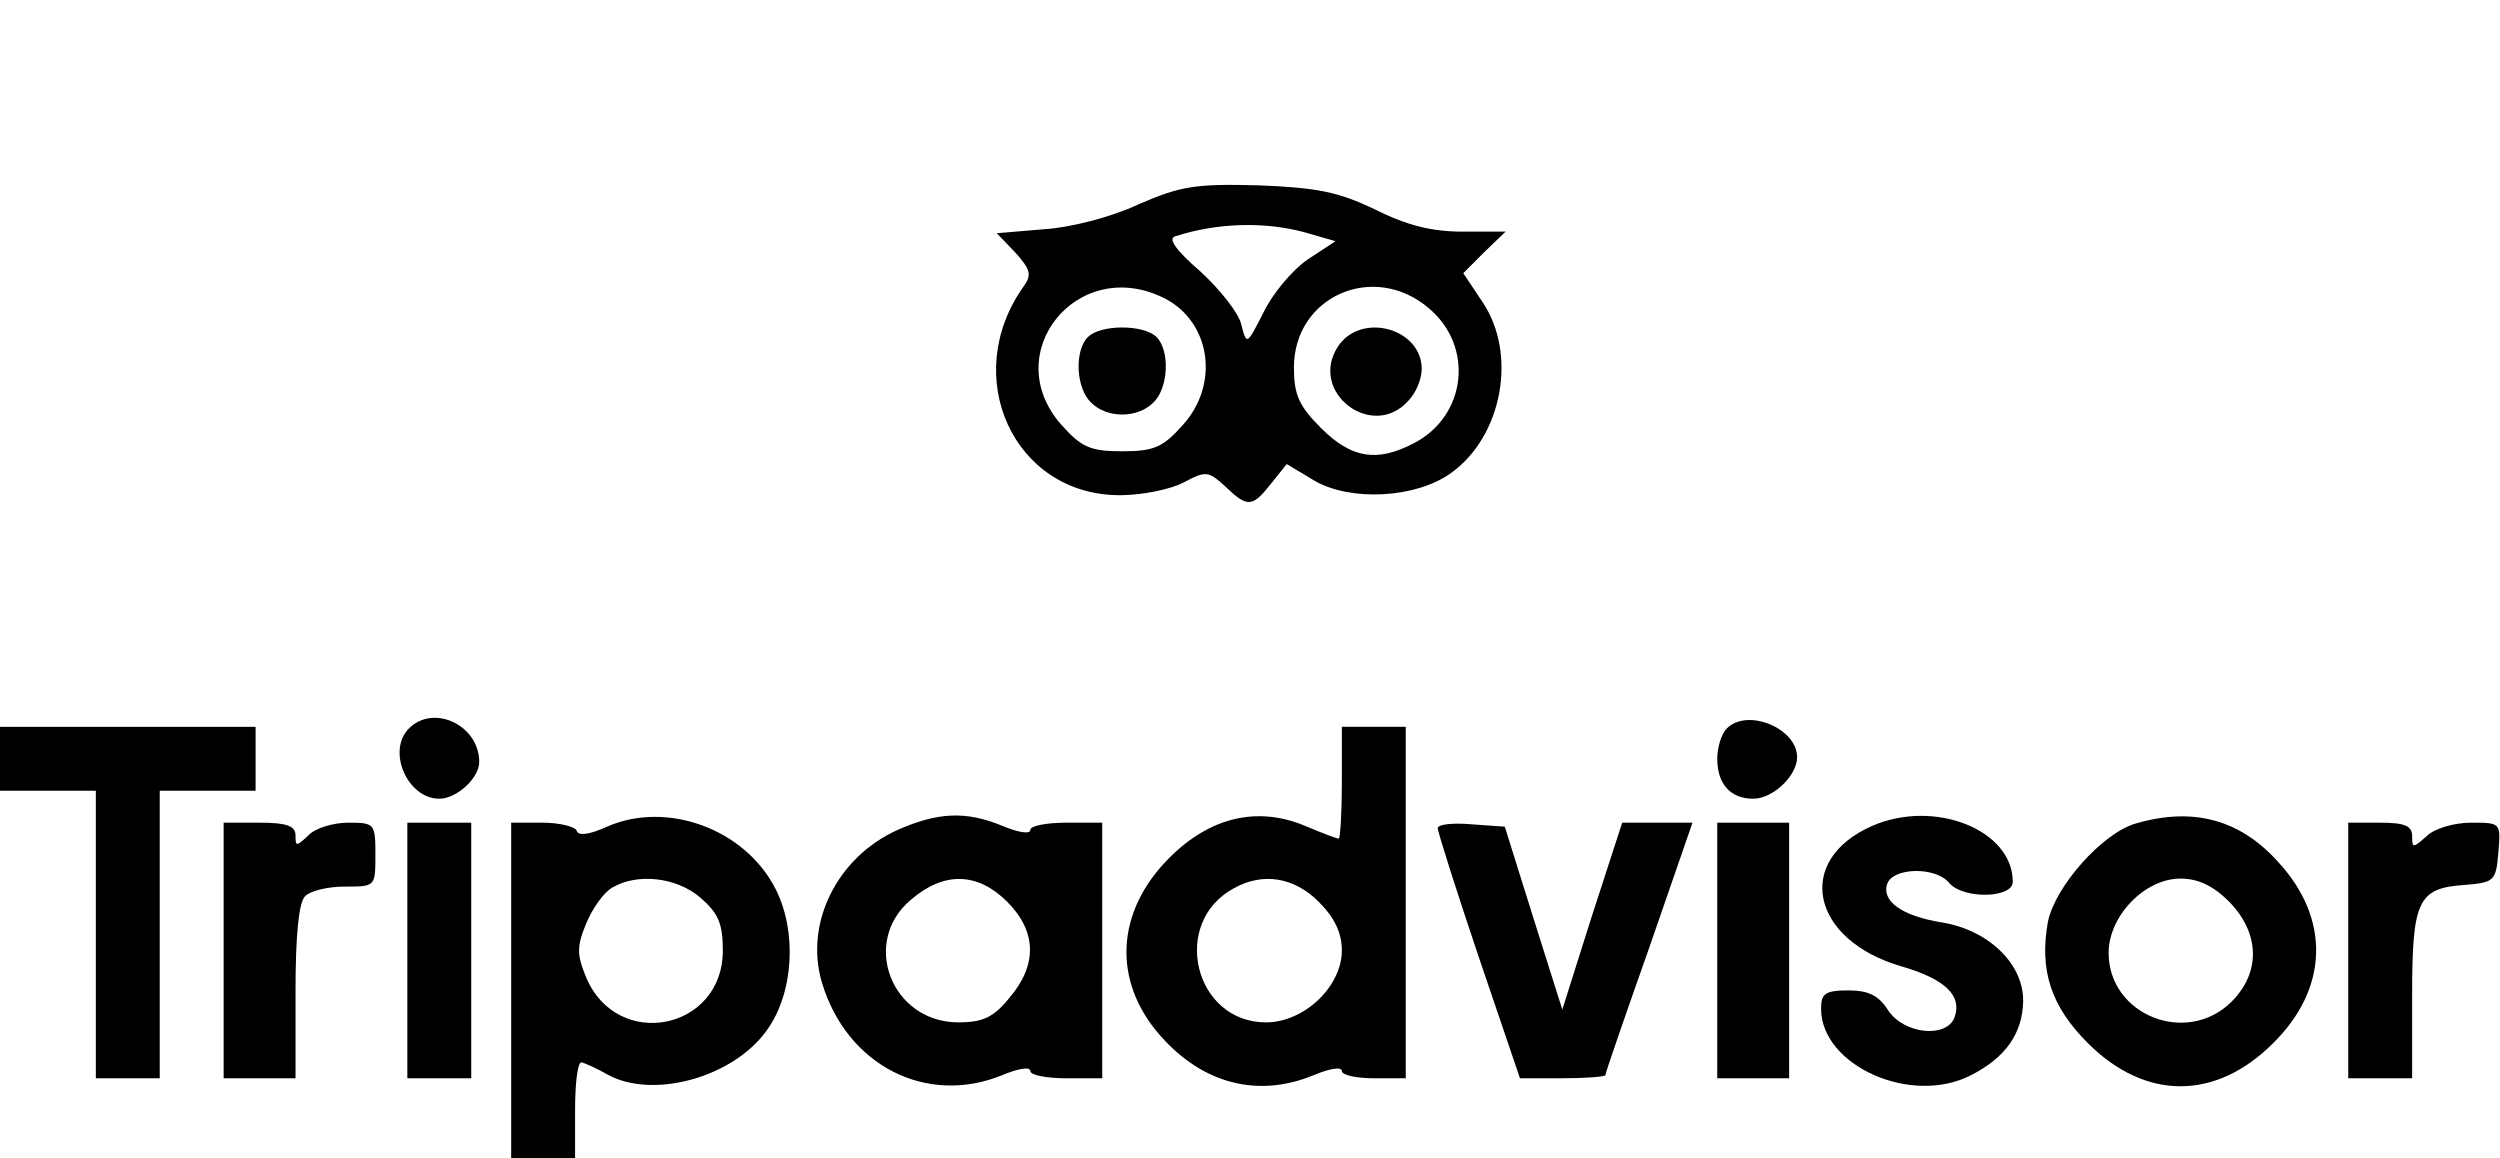
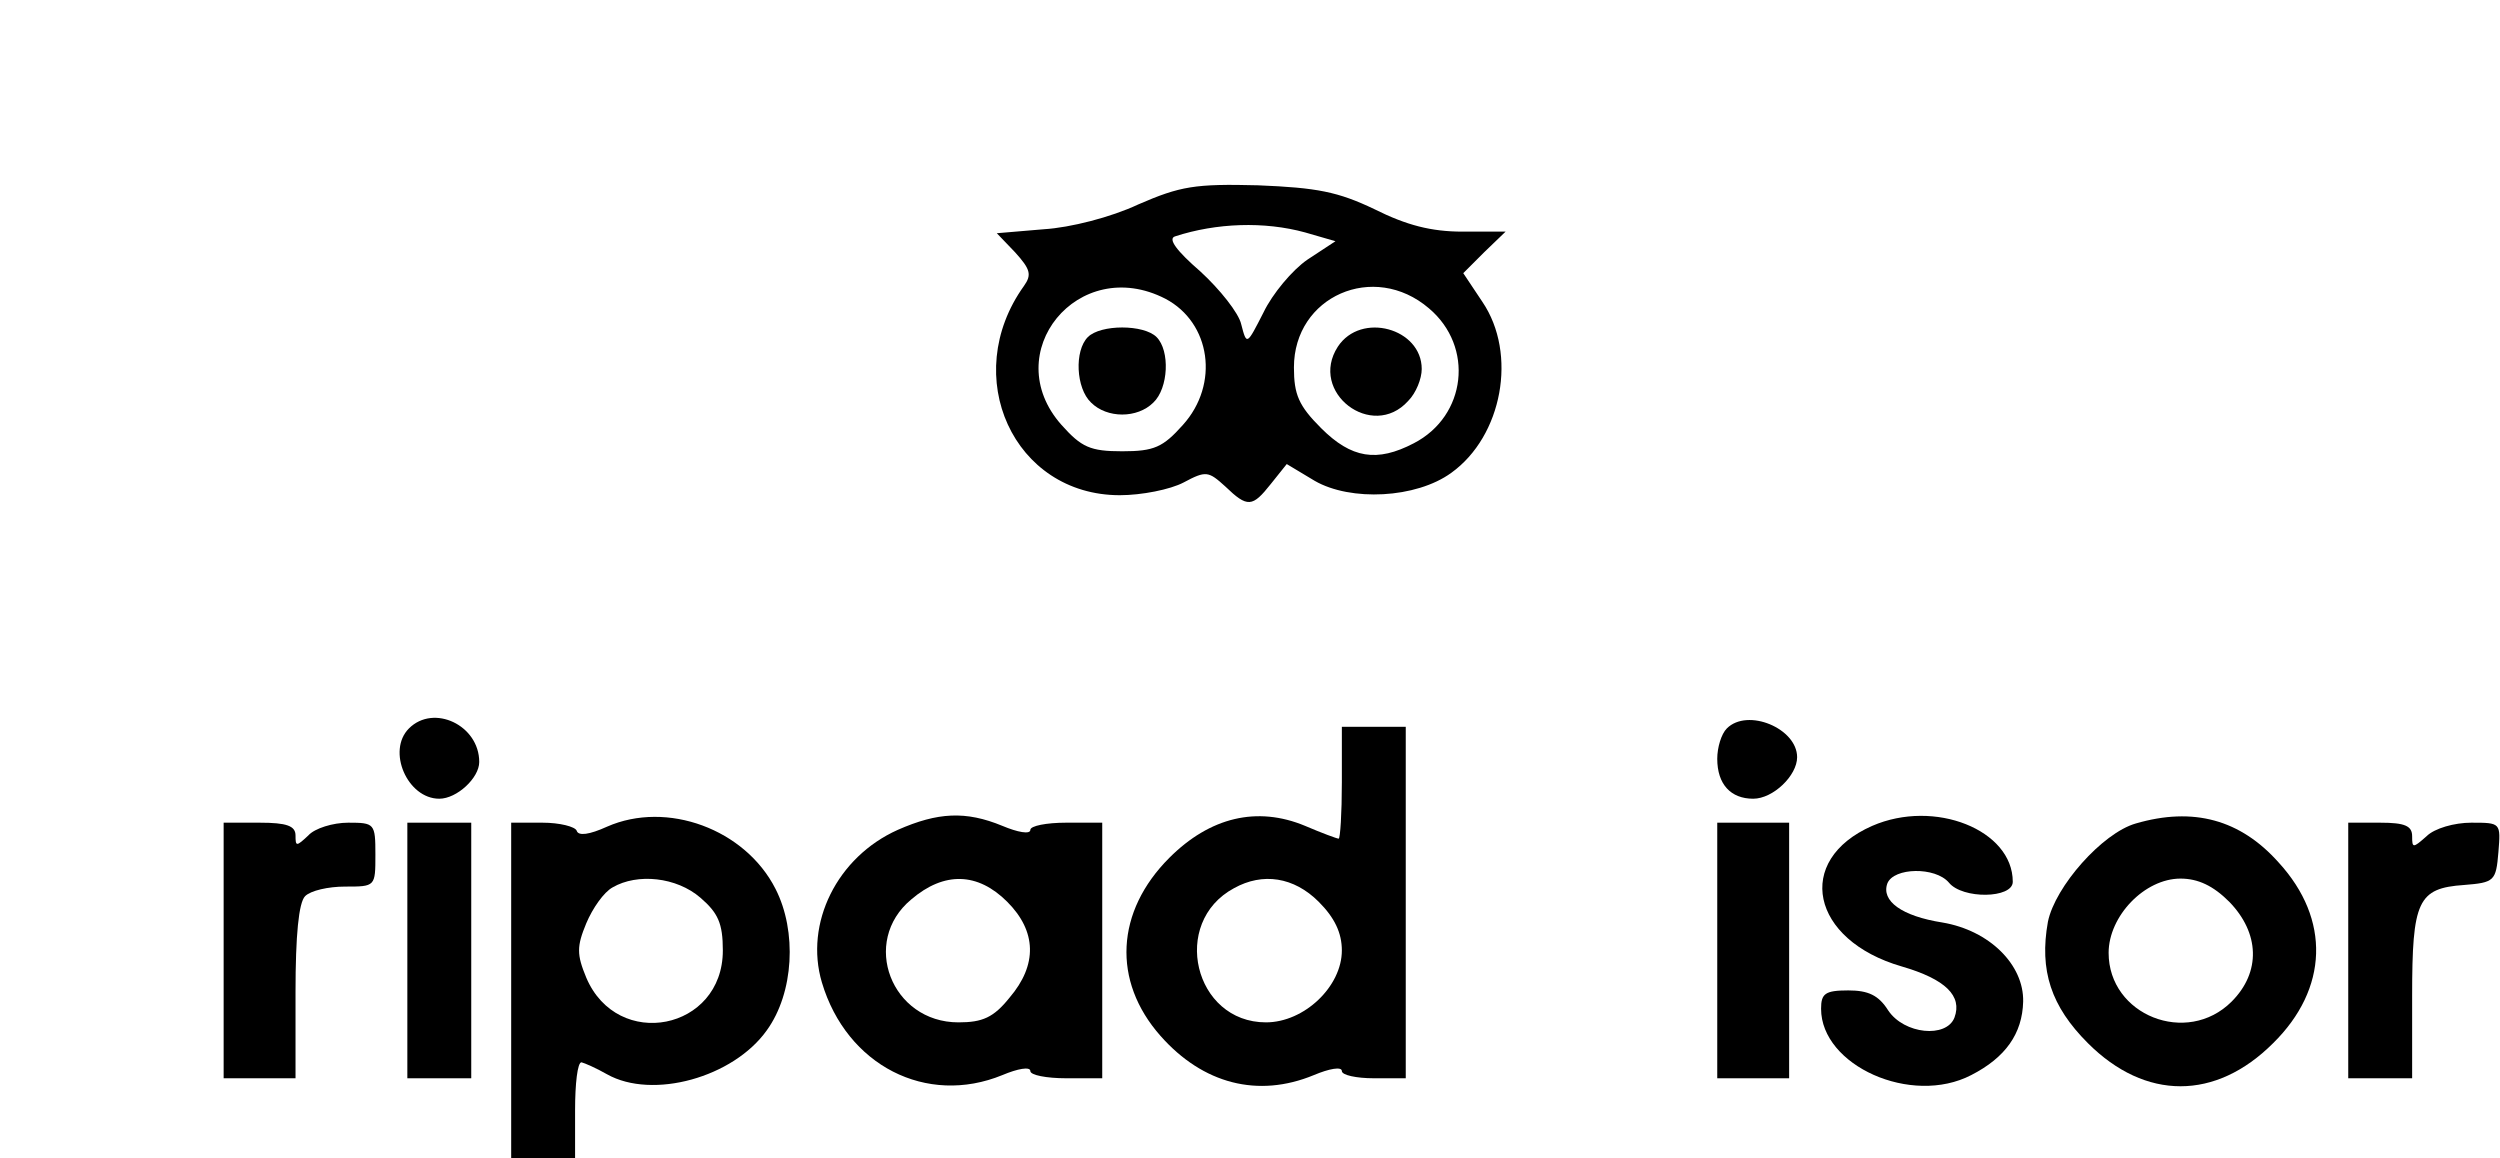
<svg xmlns="http://www.w3.org/2000/svg" width="313pt" height="145pt" viewBox="0 0 313 145" preserveAspectRatio="xMidYMid meet">
  <g transform="translate(0,145) scale(0.1,-0.1)" fill="#000000" stroke="none">
    <path d="M1425 1194 c-34 -16 -85 -29 -118 -31 l-59 -5 23 -24 c19 -21 21 -28 11 -42 -81 -113 -13 -262 120 -262 27 0 63 7 80 16 28 15 31 14 52 -5 28 -27 34 -26 57 3 l20 25 35 -21 c45 -26 127 -22 171 10 64 46 83 149 39 214 l-24 36 26 26 27 26 -54 0 c-39 0 -70 8 -110 28 -46 22 -72 27 -146 30 -79 2 -97 -1 -150 -24z m209 -35 l38 -11 -35 -23 c-19 -13 -44 -43 -55 -66 -21 -41 -21 -42 -28 -15 -3 14 -27 44 -51 66 -30 26 -41 41 -32 44 52 17 112 19 163 5z m-175 -83 c57 -30 68 -107 22 -158 -25 -28 -36 -33 -76 -33 -40 0 -51 5 -76 33 -80 90 21 214 130 158z m330 -12 c57 -48 47 -135 -19 -169 -46 -24 -78 -19 -116 19 -28 28 -34 42 -34 76 0 89 100 133 169 74z" />
    <path d="M1362 1028 c-17 -17 -15 -64 4 -82 20 -20 58 -20 78 0 19 18 21 65 4 82 -16 16 -70 16 -86 0z" />
    <path d="M1675 1016 c-37 -57 43 -118 88 -68 10 10 17 28 17 40 0 51 -76 72 -105 28z" />
    <path d="M512 538 c-28 -28 -2 -88 38 -88 22 0 50 26 50 46 0 46 -57 73 -88 42z" />
    <path d="M2162 538 c-7 -7 -12 -24 -12 -38 0 -32 17 -50 45 -50 25 0 55 29 55 52 0 36 -62 62 -88 36z" />
-     <path d="M0 500 l0 -40 60 0 60 0 0 -180 0 -180 40 0 40 0 0 180 0 180 60 0 60 0 0 40 0 40 -160 0 -160 0 0 -40z" />
    <path d="M1680 470 c0 -38 -2 -70 -4 -70 -2 0 -21 7 -42 16 -60 25 -119 11 -170 -40 -67 -67 -72 -154 -11 -223 53 -60 122 -78 192 -49 19 8 35 11 35 5 0 -5 18 -9 40 -9 l40 0 0 220 0 220 -40 0 -40 0 0 -70z m-29 -149 c20 -20 29 -39 29 -61 0 -45 -47 -90 -95 -90 -90 0 -120 125 -40 168 36 20 75 14 106 -17z" />
    <path d="M760 415 c-22 -10 -36 -12 -38 -5 -2 5 -21 10 -43 10 l-39 0 0 -210 0 -210 40 0 40 0 0 60 c0 33 3 60 8 60 4 -1 18 -7 32 -15 57 -32 158 -4 200 55 34 47 38 124 11 177 -38 75 -136 111 -211 78z m117 -89 c22 -19 28 -32 28 -66 0 -100 -132 -126 -171 -34 -12 29 -12 39 0 68 8 19 22 39 33 45 31 18 80 13 110 -13z" />
    <path d="M1124 411 c-76 -34 -117 -117 -95 -191 31 -104 131 -155 226 -116 19 8 35 11 35 5 0 -5 20 -9 45 -9 l45 0 0 160 0 160 -45 0 c-25 0 -45 -4 -45 -9 0 -6 -16 -3 -35 5 -46 19 -81 17 -131 -5z m137 -90 c37 -37 38 -79 3 -120 -20 -25 -34 -31 -64 -31 -84 0 -123 101 -59 154 41 35 83 34 120 -3z" />
    <path d="M2344 416 c-98 -43 -77 -143 37 -176 55 -16 76 -37 66 -64 -10 -26 -63 -21 -83 9 -12 19 -25 25 -50 25 -29 0 -34 -4 -34 -23 0 -71 113 -122 188 -83 43 22 64 52 65 92 1 46 -42 89 -101 99 -51 8 -77 27 -69 49 8 20 60 21 77 1 17 -21 80 -20 80 1 0 65 -98 104 -176 70z" />
    <path d="M2674 419 c-42 -12 -101 -79 -110 -123 -11 -61 4 -106 50 -152 72 -72 160 -72 232 0 69 68 72 155 7 226 -48 54 -107 70 -179 49z m117 -98 c38 -39 40 -88 3 -125 -56 -56 -154 -17 -154 61 0 46 45 93 90 93 22 0 41 -9 61 -29z" />
    <path d="M280 260 l0 -160 45 0 45 0 0 108 c0 71 4 112 12 120 7 7 29 12 50 12 38 0 38 0 38 40 0 39 -1 40 -34 40 -19 0 -42 -7 -50 -16 -15 -14 -16 -14 -16 0 0 12 -11 16 -45 16 l-45 0 0 -160z" />
    <path d="M510 260 l0 -160 40 0 40 0 0 160 0 160 -40 0 -40 0 0 -160z" />
-     <path d="M1800 413 c0 -4 23 -77 51 -160 l52 -153 53 0 c30 0 54 2 54 4 0 3 25 75 55 160 l54 156 -44 0 -44 0 -38 -117 -37 -117 -36 114 -36 115 -42 3 c-23 2 -42 0 -42 -5z" />
    <path d="M2150 260 l0 -160 45 0 45 0 0 160 0 160 -45 0 -45 0 0 -160z" />
    <path d="M2940 260 l0 -160 40 0 40 0 0 103 c0 119 7 135 65 139 38 3 40 5 43 41 3 37 3 37 -34 37 -21 0 -46 -7 -56 -17 -17 -15 -18 -15 -18 0 0 13 -9 17 -40 17 l-40 0 0 -160z" />
  </g>
</svg>